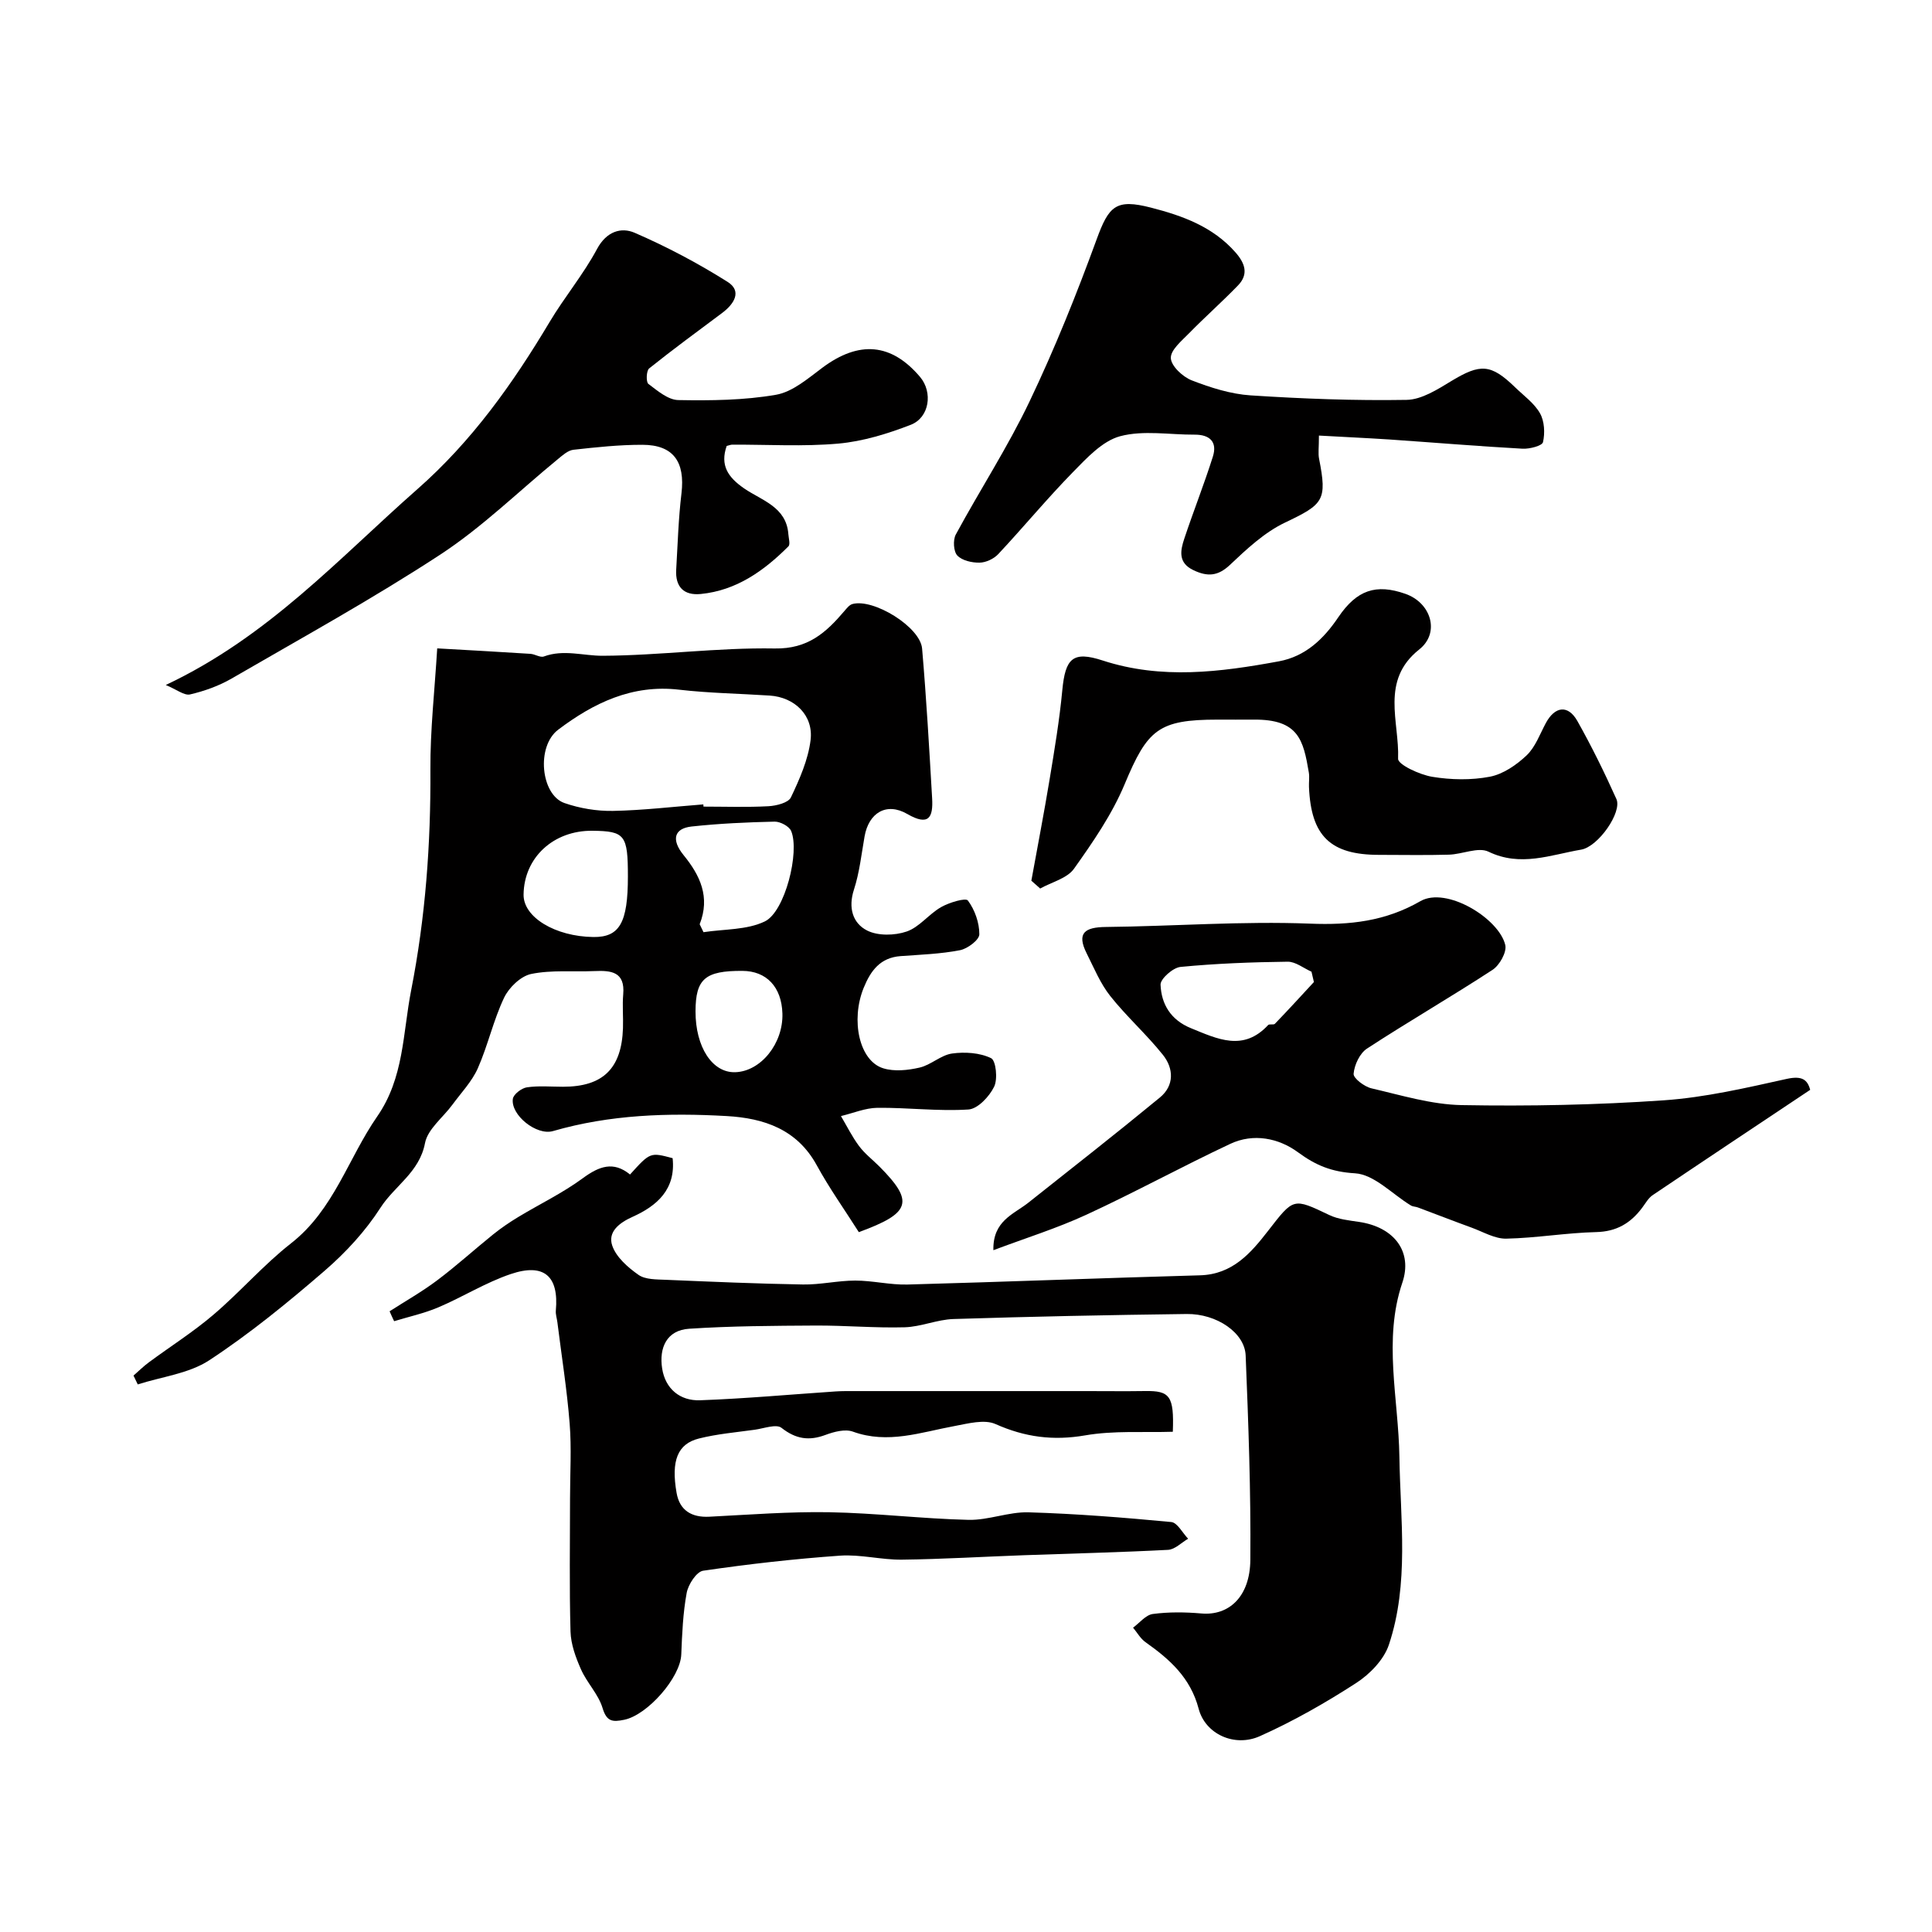
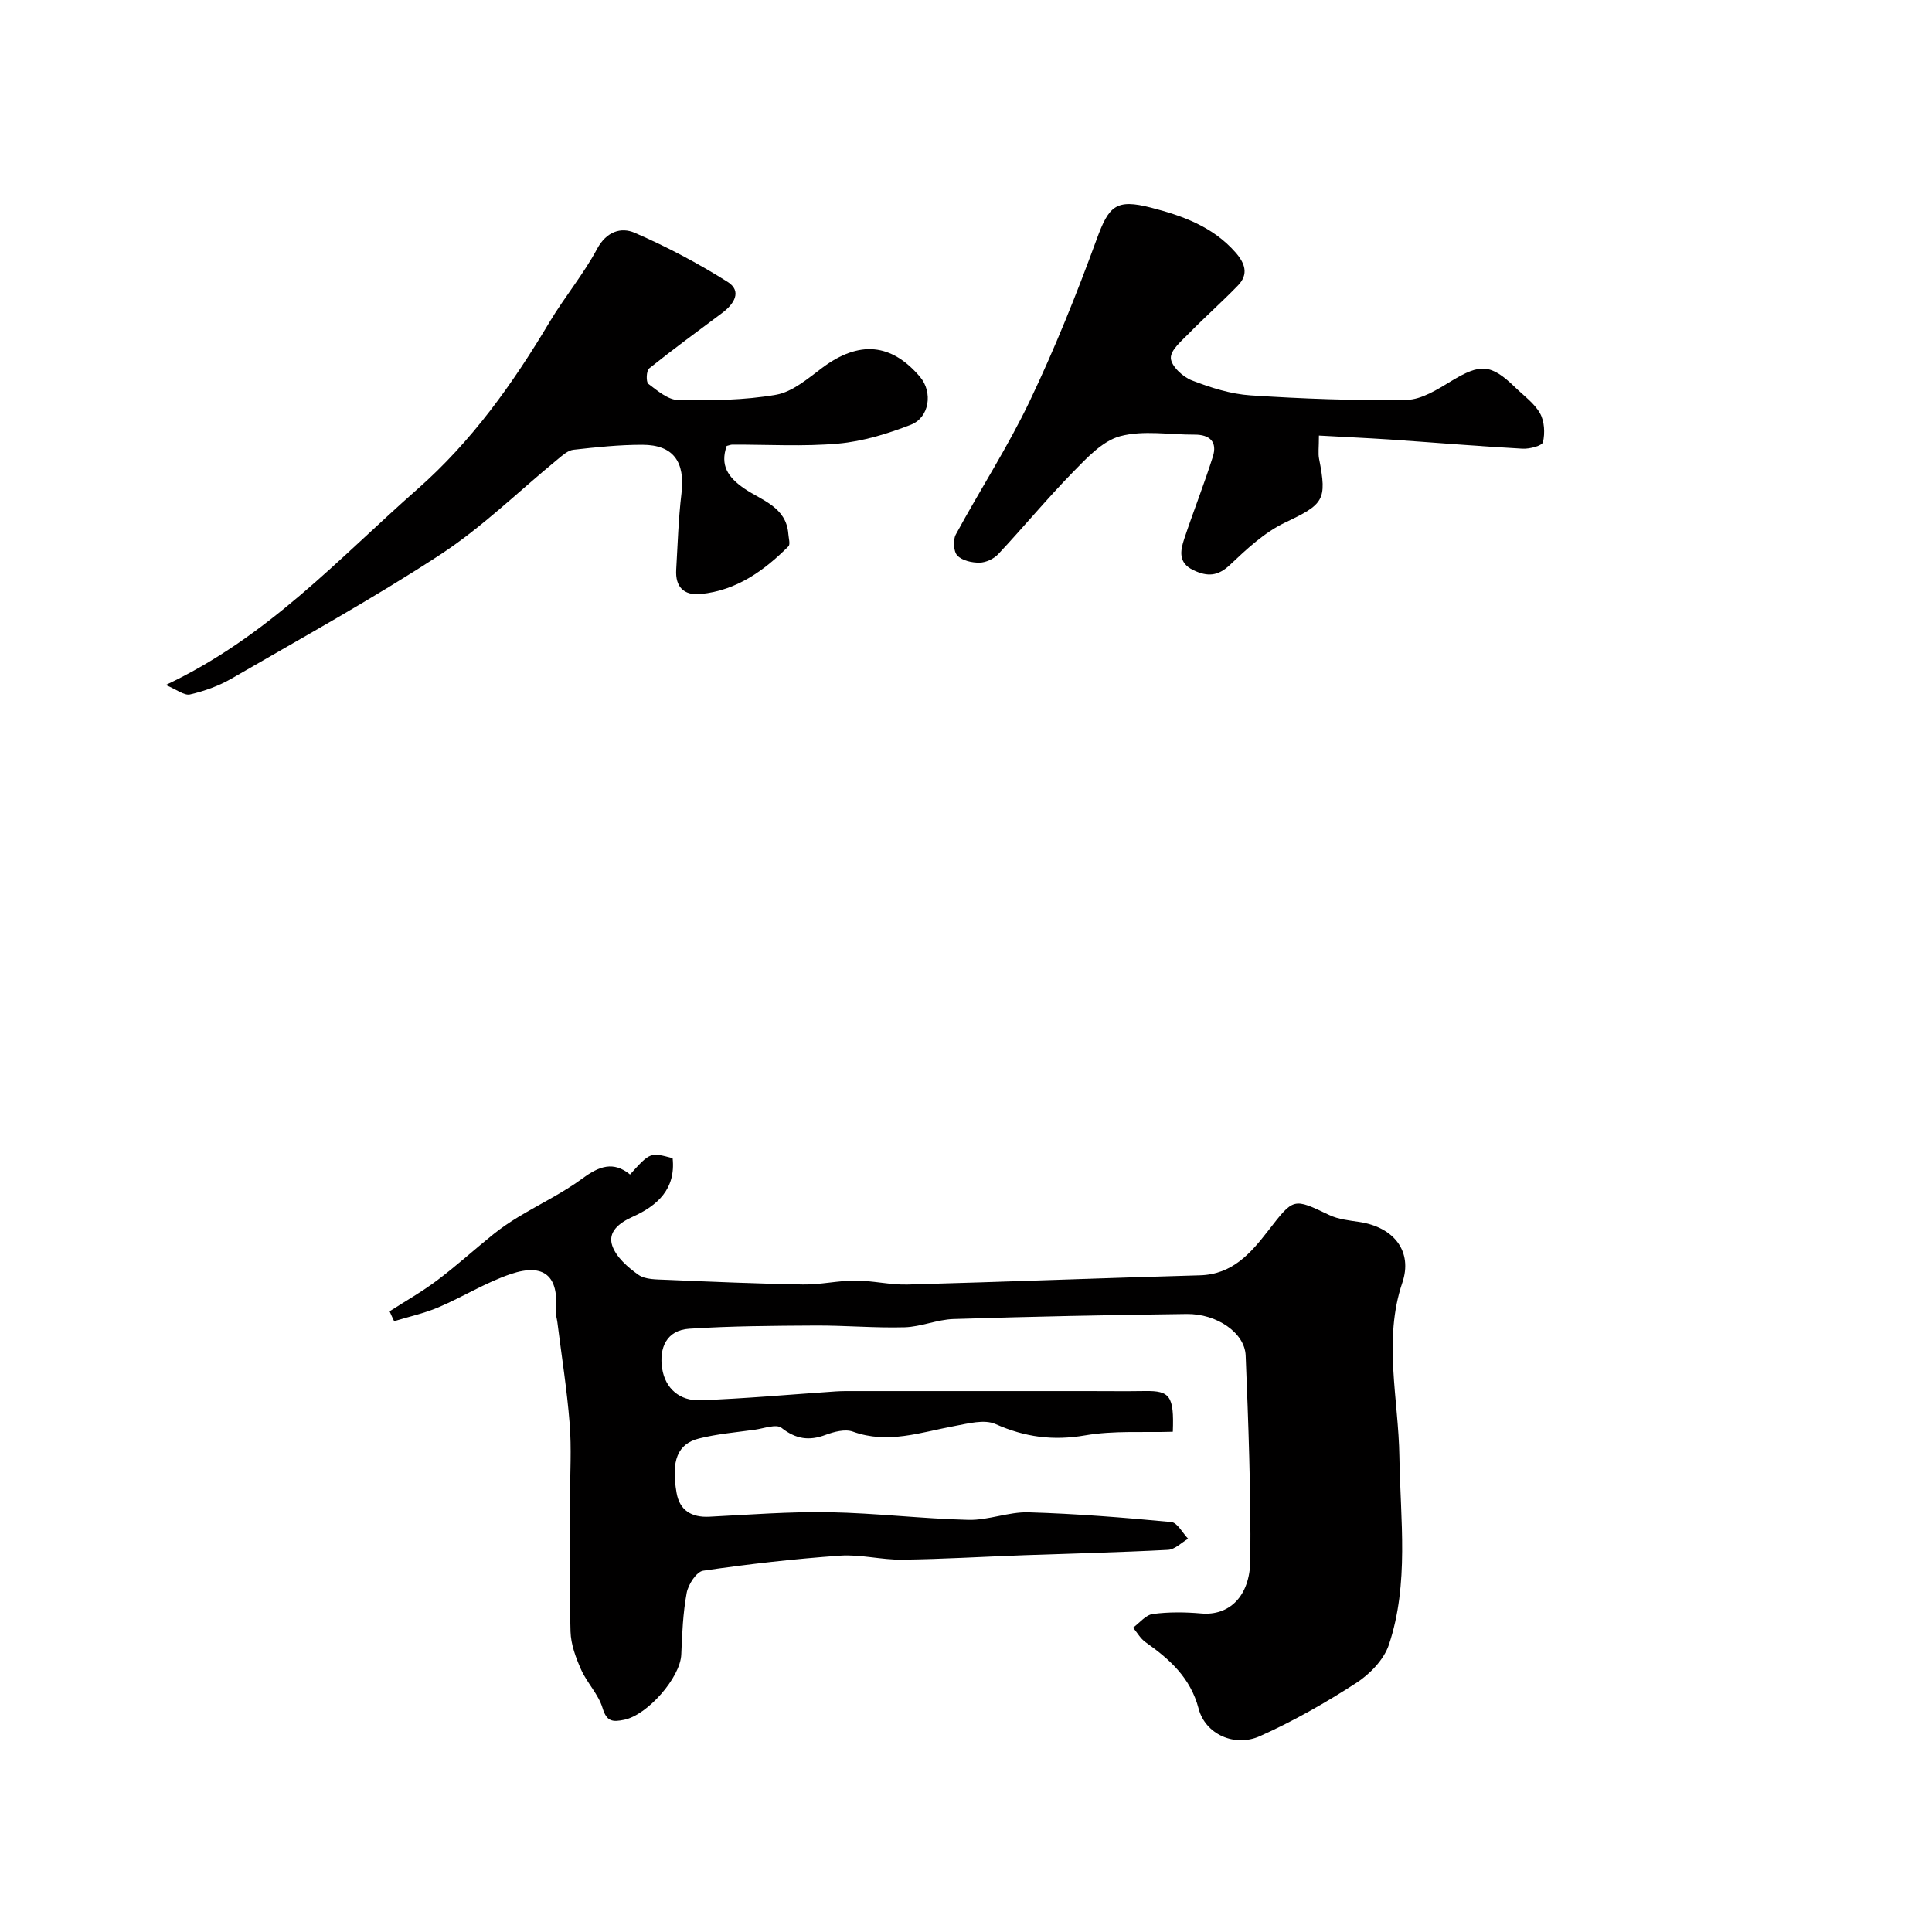
<svg xmlns="http://www.w3.org/2000/svg" enable-background="new 0 0 400 400" viewBox="0 0 400 400">
  <g fill="#010000">
    <path d="m80.66 271.49c3.31-2.13 6.76-4.08 9.89-6.44 3.99-3 7.69-6.37 11.58-9.5 1.64-1.32 3.4-2.51 5.2-3.6 4.44-2.68 9.17-4.95 13.33-8.01 3.38-2.49 6.35-3.59 9.78-.77 4.18-4.62 4.18-4.62 8.82-3.38.68 6.39-3.15 9.83-8.29 12.14-2.79 1.25-5.18 3.13-4.21 5.97.82 2.39 3.24 4.51 5.44 6.05 1.43 1 3.74.93 5.67 1.02 9.46.4 18.92.81 28.38.97 3.6.06 7.21-.81 10.82-.81 3.6 0 7.2.91 10.79.82 20.2-.55 40.39-1.35 60.59-1.91 6.73-.19 10.52-4.6 14.11-9.23 5.3-6.83 5.15-6.83 12.66-3.25 1.86.89 4.07 1.11 6.15 1.42 7.35 1.09 11.13 6.21 8.97 12.58-4.01 11.83-.79 24.03-.61 36.08.2 13.01 2.05 26.23-2.18 38.9-1.03 3.08-3.94 6.08-6.77 7.91-6.37 4.12-13.03 7.92-19.95 11.01-5.25 2.34-11.28-.44-12.66-5.67-1.69-6.44-5.99-10.25-11-13.79-1.05-.74-1.73-1.99-2.58-3.01 1.35-.99 2.62-2.63 4.08-2.83 3.3-.44 6.71-.4 10.04-.11 5.71.51 10.1-3.44 10.16-11.13.12-14.09-.4-28.2-.97-42.29-.19-4.7-6-8.66-12.21-8.58-16.1.2-32.2.53-48.29 1.04-3.38.11-6.72 1.61-10.1 1.71-6.13.17-12.28-.39-18.42-.36-8.73.05-17.47.09-26.18.66-4.71.3-6.27 3.99-5.61 8.23.66 4.23 3.72 6.73 7.85 6.58 9.37-.34 18.72-1.2 28.08-1.83 1.33-.09 2.66-.07 4-.07h47.99c4.02 0 8.04.05 12.07-.01 5.12-.08 6.02 1 5.74 8.43-6.01.19-12.21-.28-18.16.75-6.62 1.14-12.46.37-18.54-2.34-2.33-1.04-5.7-.11-8.51.41-6.97 1.28-13.78 3.79-21.04 1.15-1.61-.58-3.9.03-5.65.68-3.43 1.28-6.15.87-9.12-1.46-1.08-.85-3.66.13-5.53.39-3.87.54-7.8.87-11.57 1.82-4.42 1.11-5.79 4.58-4.62 11.26.63 3.61 3.09 5.12 6.79 4.93 8.26-.42 16.54-1.07 24.8-.93 9.61.17 19.21 1.35 28.83 1.58 4.14.1 8.32-1.68 12.45-1.56 9.86.29 19.72 1.08 29.55 2.01 1.26.12 2.33 2.26 3.49 3.46-1.39.8-2.74 2.23-4.17 2.3-9.92.52-19.86.75-29.79 1.11-8.43.3-16.86.82-25.3.92-4.26.05-8.57-1.12-12.79-.83-9.48.67-18.95 1.74-28.36 3.12-1.38.2-3.09 2.85-3.41 4.59-.77 4.18-.95 8.48-1.12 12.75-.18 4.77-6.98 12.53-11.81 13.52-2.41.49-3.63.42-4.49-2.44-.86-2.85-3.23-5.21-4.46-7.99-1.09-2.46-2.09-5.18-2.17-7.82-.26-9.19-.1-18.4-.1-27.6 0-5.17.33-10.36-.08-15.49-.55-7.01-1.67-13.97-2.54-20.96-.1-.81-.39-1.63-.32-2.42.65-7.11-2.41-9.9-9.34-7.56-5.18 1.75-9.92 4.74-14.98 6.89-2.93 1.25-6.1 1.93-9.16 2.87-.33-.67-.63-1.36-.94-2.05z" />
-     <path d="m177.81 255.1c-2.99-4.71-6.12-9.11-8.69-13.81-4.09-7.5-10.96-9.78-18.64-10.22-12.12-.69-24.19-.31-36 3.11-3.4.98-8.77-3.33-8.3-6.67.13-.95 1.81-2.23 2.91-2.39 2.45-.36 4.98-.12 7.48-.12 8.26 0 12.13-3.76 12.41-12.13.08-2.33-.15-4.68.05-7 .41-4.7-2.51-4.97-5.97-4.82-4.37.19-8.86-.27-13.09.6-2.16.45-4.61 2.81-5.61 4.93-2.22 4.67-3.34 9.86-5.44 14.61-1.22 2.74-3.44 5.05-5.25 7.52-1.95 2.66-5.13 5.06-5.68 7.97-1.15 6.04-6.3 8.83-9.21 13.36-3.11 4.84-7.18 9.26-11.55 13.04-7.63 6.59-15.49 13.02-23.89 18.54-4.22 2.77-9.84 3.41-14.82 5.01-.29-.61-.59-1.22-.88-1.83 1.06-.92 2.06-1.92 3.19-2.75 4.46-3.3 9.18-6.28 13.38-9.87 5.54-4.72 10.36-10.32 16.08-14.79 8.84-6.93 11.79-17.56 17.8-26.23 5.57-8.02 5.29-17.21 7.03-26.11 2.97-15.12 4.08-30.31 3.99-45.69-.05-8.24.89-16.48 1.41-25.12 6.31.36 12.81.71 19.3 1.13.95.06 2.04.83 2.8.54 4.11-1.51 8.13-.12 12.18-.14 11.87-.06 23.75-1.72 35.6-1.51 6.88.12 10.62-3.29 14.42-7.75.48-.56 1.02-1.27 1.66-1.45 4.37-1.21 14.04 4.74 14.43 9.21.89 10.34 1.48 20.7 2.08 31.06.22 3.9-.69 5.77-5.14 3.2-4.32-2.5-7.99-.25-8.85 4.64-.65 3.69-1.05 7.48-2.2 11.02-1.22 3.74-.27 6.94 2.72 8.46 2.24 1.14 5.72 1.06 8.2.21 2.64-.91 4.6-3.62 7.14-5.06 1.67-.95 5.07-1.97 5.53-1.36 1.43 1.92 2.38 4.61 2.37 7 0 1.15-2.44 2.99-4.01 3.29-4.02.78-8.17.92-12.27 1.22-4.24.31-6.22 3.01-7.68 6.61-2.69 6.67-.92 15.08 4.07 16.62 2.29.71 5.11.41 7.53-.15 2.34-.54 4.39-2.58 6.71-2.91 2.65-.37 5.75-.17 8.08.96 1.01.49 1.42 4.32.63 5.92-.99 2.03-3.39 4.59-5.32 4.71-6.24.4-12.55-.41-18.83-.35-2.53.03-5.04 1.11-7.56 1.71 1.23 2.08 2.31 4.28 3.75 6.21 1.18 1.58 2.81 2.83 4.22 4.24 7.22 7.27 6.54 9.63-4.27 13.58zm-32.19-88.56c.01.15.02.31.03.46 4.49 0 8.98.16 13.45-.08 1.63-.09 4.12-.71 4.65-1.83 1.79-3.76 3.56-7.77 4.07-11.84.64-5.15-3.31-8.9-8.46-9.24-6.26-.41-12.56-.5-18.78-1.22-9.71-1.13-17.71 2.77-25.02 8.29-4.58 3.47-3.59 13.47 1.3 15.18 3.17 1.1 6.7 1.69 10.05 1.63 6.25-.12 12.48-.87 18.71-1.35zm-.76 24.81c.26.55.53 1.1.79 1.65 4.27-.66 8.97-.43 12.7-2.23 4.19-2.02 7.26-14.41 5.45-18.72-.41-.98-2.26-1.96-3.42-1.94-5.74.13-11.49.39-17.19 1.01-3.65.4-4.23 2.75-1.68 5.9 3.44 4.21 5.57 8.7 3.35 14.33zm-14.86-9.87c0-8.62-.6-9.4-7.33-9.48-8.09-.09-14.18 5.55-14.27 13.22-.06 4.68 6.55 8.68 14.46 8.78 5.42.06 7.14-2.96 7.14-12.52zm14 27.89c-.02 7.4 3.47 12.76 8.21 12.62 5.32-.16 9.97-5.96 9.78-12.16-.17-5.49-3.29-8.8-8.29-8.82-7.72-.04-9.68 1.66-9.7 8.36z" />
-     <path d="m374.78 225.64c-11.23 7.49-21.94 14.61-32.61 21.8-.91.61-1.5 1.72-2.19 2.63-2.38 3.17-5.28 4.92-9.5 5.02-6.22.15-12.41 1.23-18.62 1.36-2.37.05-4.79-1.41-7.15-2.27-3.74-1.36-7.45-2.81-11.18-4.2-.46-.17-1.01-.15-1.42-.4-3.86-2.34-7.6-6.43-11.57-6.66-4.81-.29-8.08-1.61-11.8-4.35-4-2.94-9.22-4.01-14.04-1.74-10.01 4.7-19.73 10.03-29.77 14.66-6.1 2.82-12.57 4.83-19.26 7.35-.15-6.09 4.18-7.42 7.23-9.83 9.11-7.22 18.26-14.39 27.24-21.78 3.02-2.48 2.87-6.03.63-8.83-3.39-4.25-7.52-7.92-10.9-12.18-2.06-2.6-3.37-5.81-4.88-8.82-2.15-4.27-.36-5.43 3.95-5.48 14.1-.15 28.23-1.24 42.29-.69 8.27.33 15.61-.49 22.84-4.65 5.41-3.11 16.29 3.59 17.58 9.07.35 1.47-1.18 4.2-2.64 5.15-8.56 5.59-17.43 10.71-25.99 16.3-1.5.98-2.61 3.37-2.77 5.21-.08.93 2.23 2.68 3.7 3.02 6.18 1.43 12.44 3.36 18.7 3.47 13.92.25 27.89-.03 41.79-.99 8.58-.59 17.1-2.58 25.54-4.45 3.09-.66 4.23.15 4.8 2.28zm-102.75-22.32c-.17-.71-.33-1.43-.5-2.14-1.65-.73-3.3-2.09-4.94-2.07-7.4.09-14.82.37-22.18 1.08-1.56.15-4.17 2.46-4.13 3.68.16 4.03 2.11 7.3 6.28 9 5.5 2.24 10.85 4.9 15.99-.64.26-.28 1.13.01 1.4-.26 2.74-2.84 5.4-5.75 8.08-8.65z" />
    <path d="m34.32 141.82c21.29-10.04 35.87-26.27 52.08-40.53 11.31-9.95 19.77-21.86 27.38-34.61 3.08-5.17 7.01-9.86 9.84-15.15 1.95-3.63 4.99-4.54 7.77-3.34 6.64 2.88 13.12 6.3 19.25 10.17 3.06 1.93 1.33 4.6-1.12 6.43-5.07 3.79-10.18 7.53-15.12 11.49-.59.47-.67 2.81-.16 3.2 1.88 1.42 4.09 3.32 6.2 3.35 6.75.12 13.62.05 20.24-1.1 3.43-.6 6.62-3.39 9.6-5.61 7.57-5.64 14.26-5.1 20.21 1.92 2.67 3.16 1.97 8.41-1.95 9.92-4.79 1.85-9.88 3.42-14.95 3.88-7.27.65-14.65.19-21.98.22-.32 0-.63.14-1.16.27-1.39 4 .23 6.47 3.67 8.83 3.6 2.46 8.69 3.79 9.1 9.42.06.86.44 2.12.01 2.54-5.06 5.06-10.75 9.13-18.14 9.86-3.52.35-5.3-1.48-5.09-5.04.31-5.27.46-10.55 1.09-15.78.78-6.55-1.67-10.06-8.09-10.07-4.76-.01-9.54.5-14.28 1.03-1.14.13-2.26 1.15-3.23 1.95-8.06 6.6-15.58 14.01-24.24 19.69-14.03 9.19-28.77 17.3-43.29 25.72-2.64 1.53-5.66 2.61-8.64 3.3-1.2.25-2.79-1.05-5-1.96z" />
    <path d="m273.07 90.18c0 2.53-.19 3.71.03 4.8 1.71 8.66.91 9.42-7.08 13.23-4.23 2.02-7.91 5.47-11.38 8.75-2.51 2.37-4.67 2.45-7.53 1.1-3.25-1.53-2.74-4.07-1.91-6.55 1.89-5.69 4.11-11.26 5.91-16.97.96-3.02-.61-4.57-3.78-4.55-5.16.03-10.58-.96-15.4.32-3.68.98-6.92 4.51-9.8 7.45-5.34 5.46-10.22 11.37-15.45 16.96-.92.98-2.55 1.75-3.87 1.77-1.58.03-3.62-.43-4.61-1.48-.79-.84-.92-3.2-.32-4.33 5.01-9.26 10.78-18.13 15.3-27.61 5.2-10.9 9.72-22.16 13.87-33.52 2.53-6.93 3.99-8.43 11.26-6.56 6.54 1.68 12.8 3.94 17.48 9.26 1.97 2.24 2.78 4.51.53 6.84-3.28 3.39-6.82 6.52-10.12 9.89-1.53 1.57-3.87 3.49-3.79 5.17.07 1.64 2.47 3.88 4.33 4.6 3.89 1.51 8.07 2.84 12.2 3.11 10.74.7 21.52 1.11 32.27.93 3.13-.05 6.42-2.17 9.29-3.91 5.99-3.62 8.16-3.57 13.19 1.31 1.79 1.74 3.96 3.28 5.15 5.38.93 1.64 1.05 4.09.62 5.97-.17.76-2.78 1.44-4.24 1.36-9.2-.51-18.38-1.28-27.57-1.91-4.74-.31-9.49-.52-14.58-.81z" />
-     <path d="m213.53 182.34c1.27-7.01 2.63-14.01 3.79-21.04 1.01-6.12 2.04-12.25 2.62-18.42.63-6.59 2.17-8.15 8.36-6.13 12.19 3.97 24.33 2.41 36.48.17 5.47-1.01 9.24-4.59 12.29-9.11 3.83-5.67 7.82-7 13.91-4.86 5.35 1.88 7.2 8.08 2.86 11.51-8.11 6.43-4.08 14.97-4.38 22.63-.05 1.21 4.46 3.31 7.08 3.74 3.89.64 8.07.72 11.92-.02 2.75-.53 5.51-2.43 7.61-4.42 1.81-1.72 2.74-4.39 3.98-6.69 1.88-3.49 4.6-3.84 6.53-.42 2.95 5.24 5.61 10.66 8.08 16.15 1.22 2.71-3.73 9.87-7.31 10.48-6.32 1.07-12.52 3.64-19.18.42-2.12-1.02-5.41.54-8.17.62-4.82.14-9.66.04-14.48.04-10.07 0-14.09-3.89-14.51-14.06-.04-1 .13-2.02-.03-2.99-1.14-6.69-2.09-11.04-11.41-10.95-2.5.02-5 0-7.49 0-12.25 0-14.51 2.06-19.23 13.36-2.6 6.23-6.55 11.97-10.49 17.51-1.43 2.01-4.62 2.77-7 4.1-.62-.53-1.23-1.08-1.83-1.62z" />
  </g>
</svg>